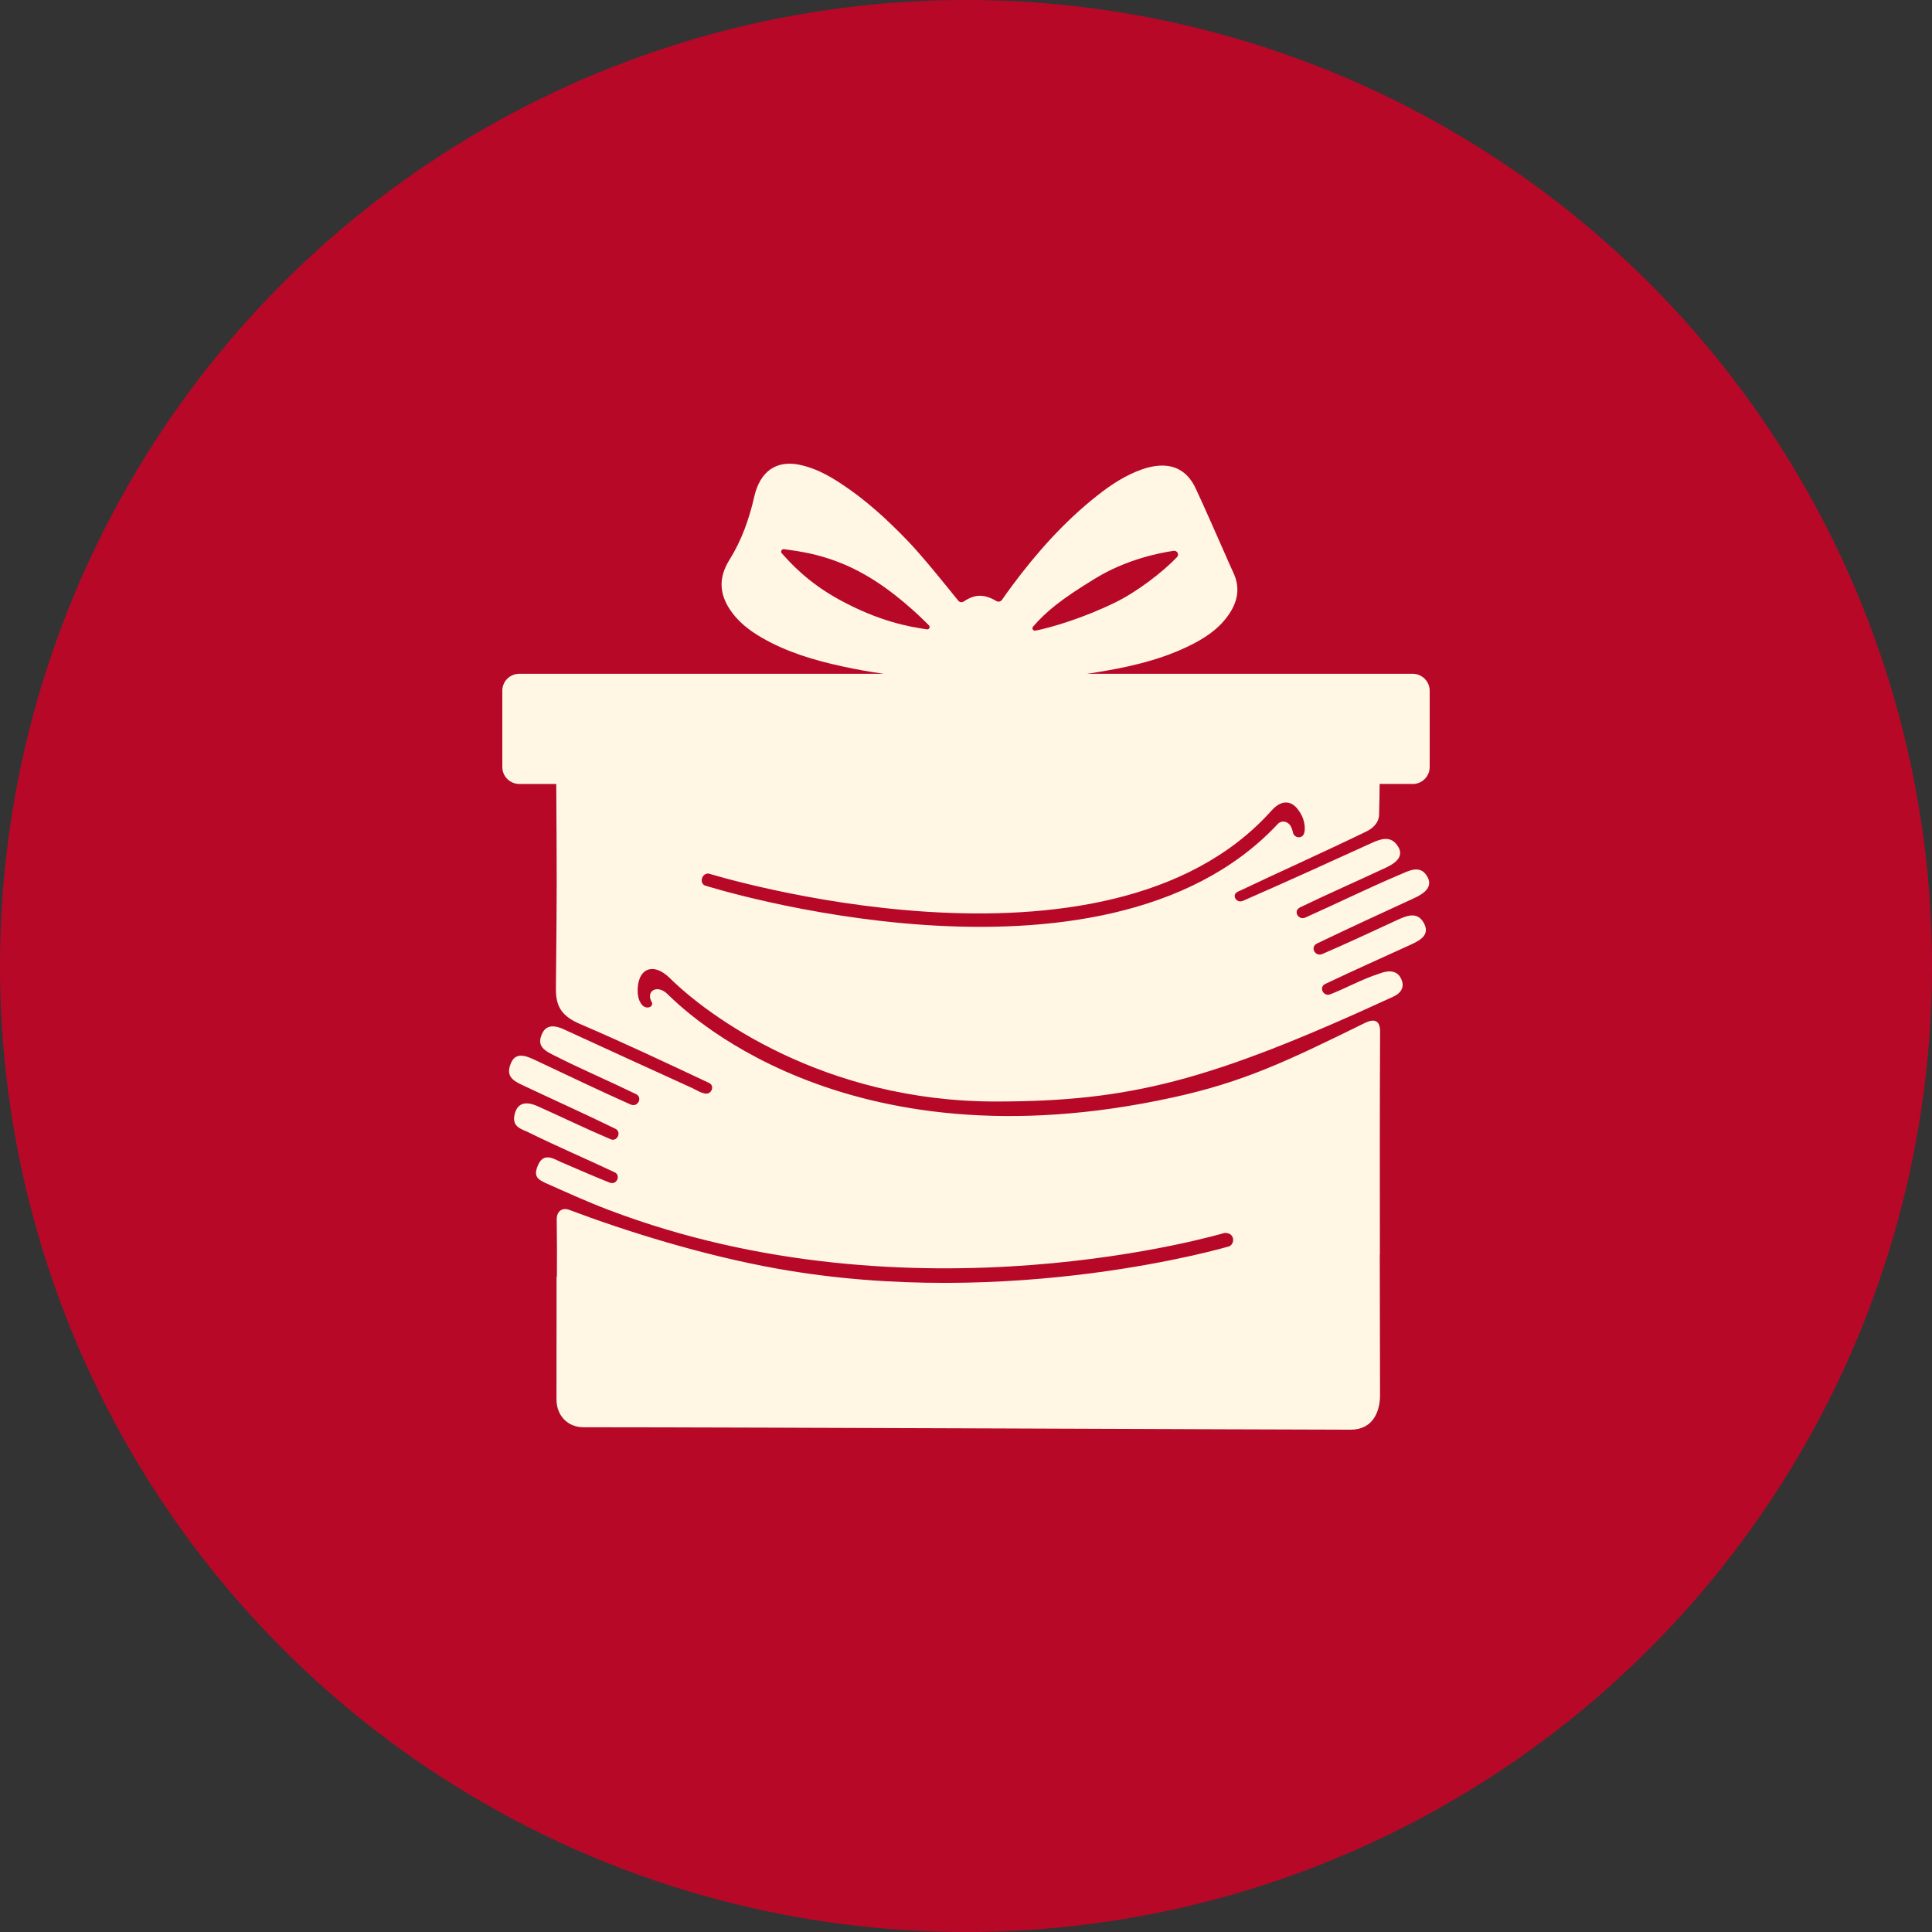
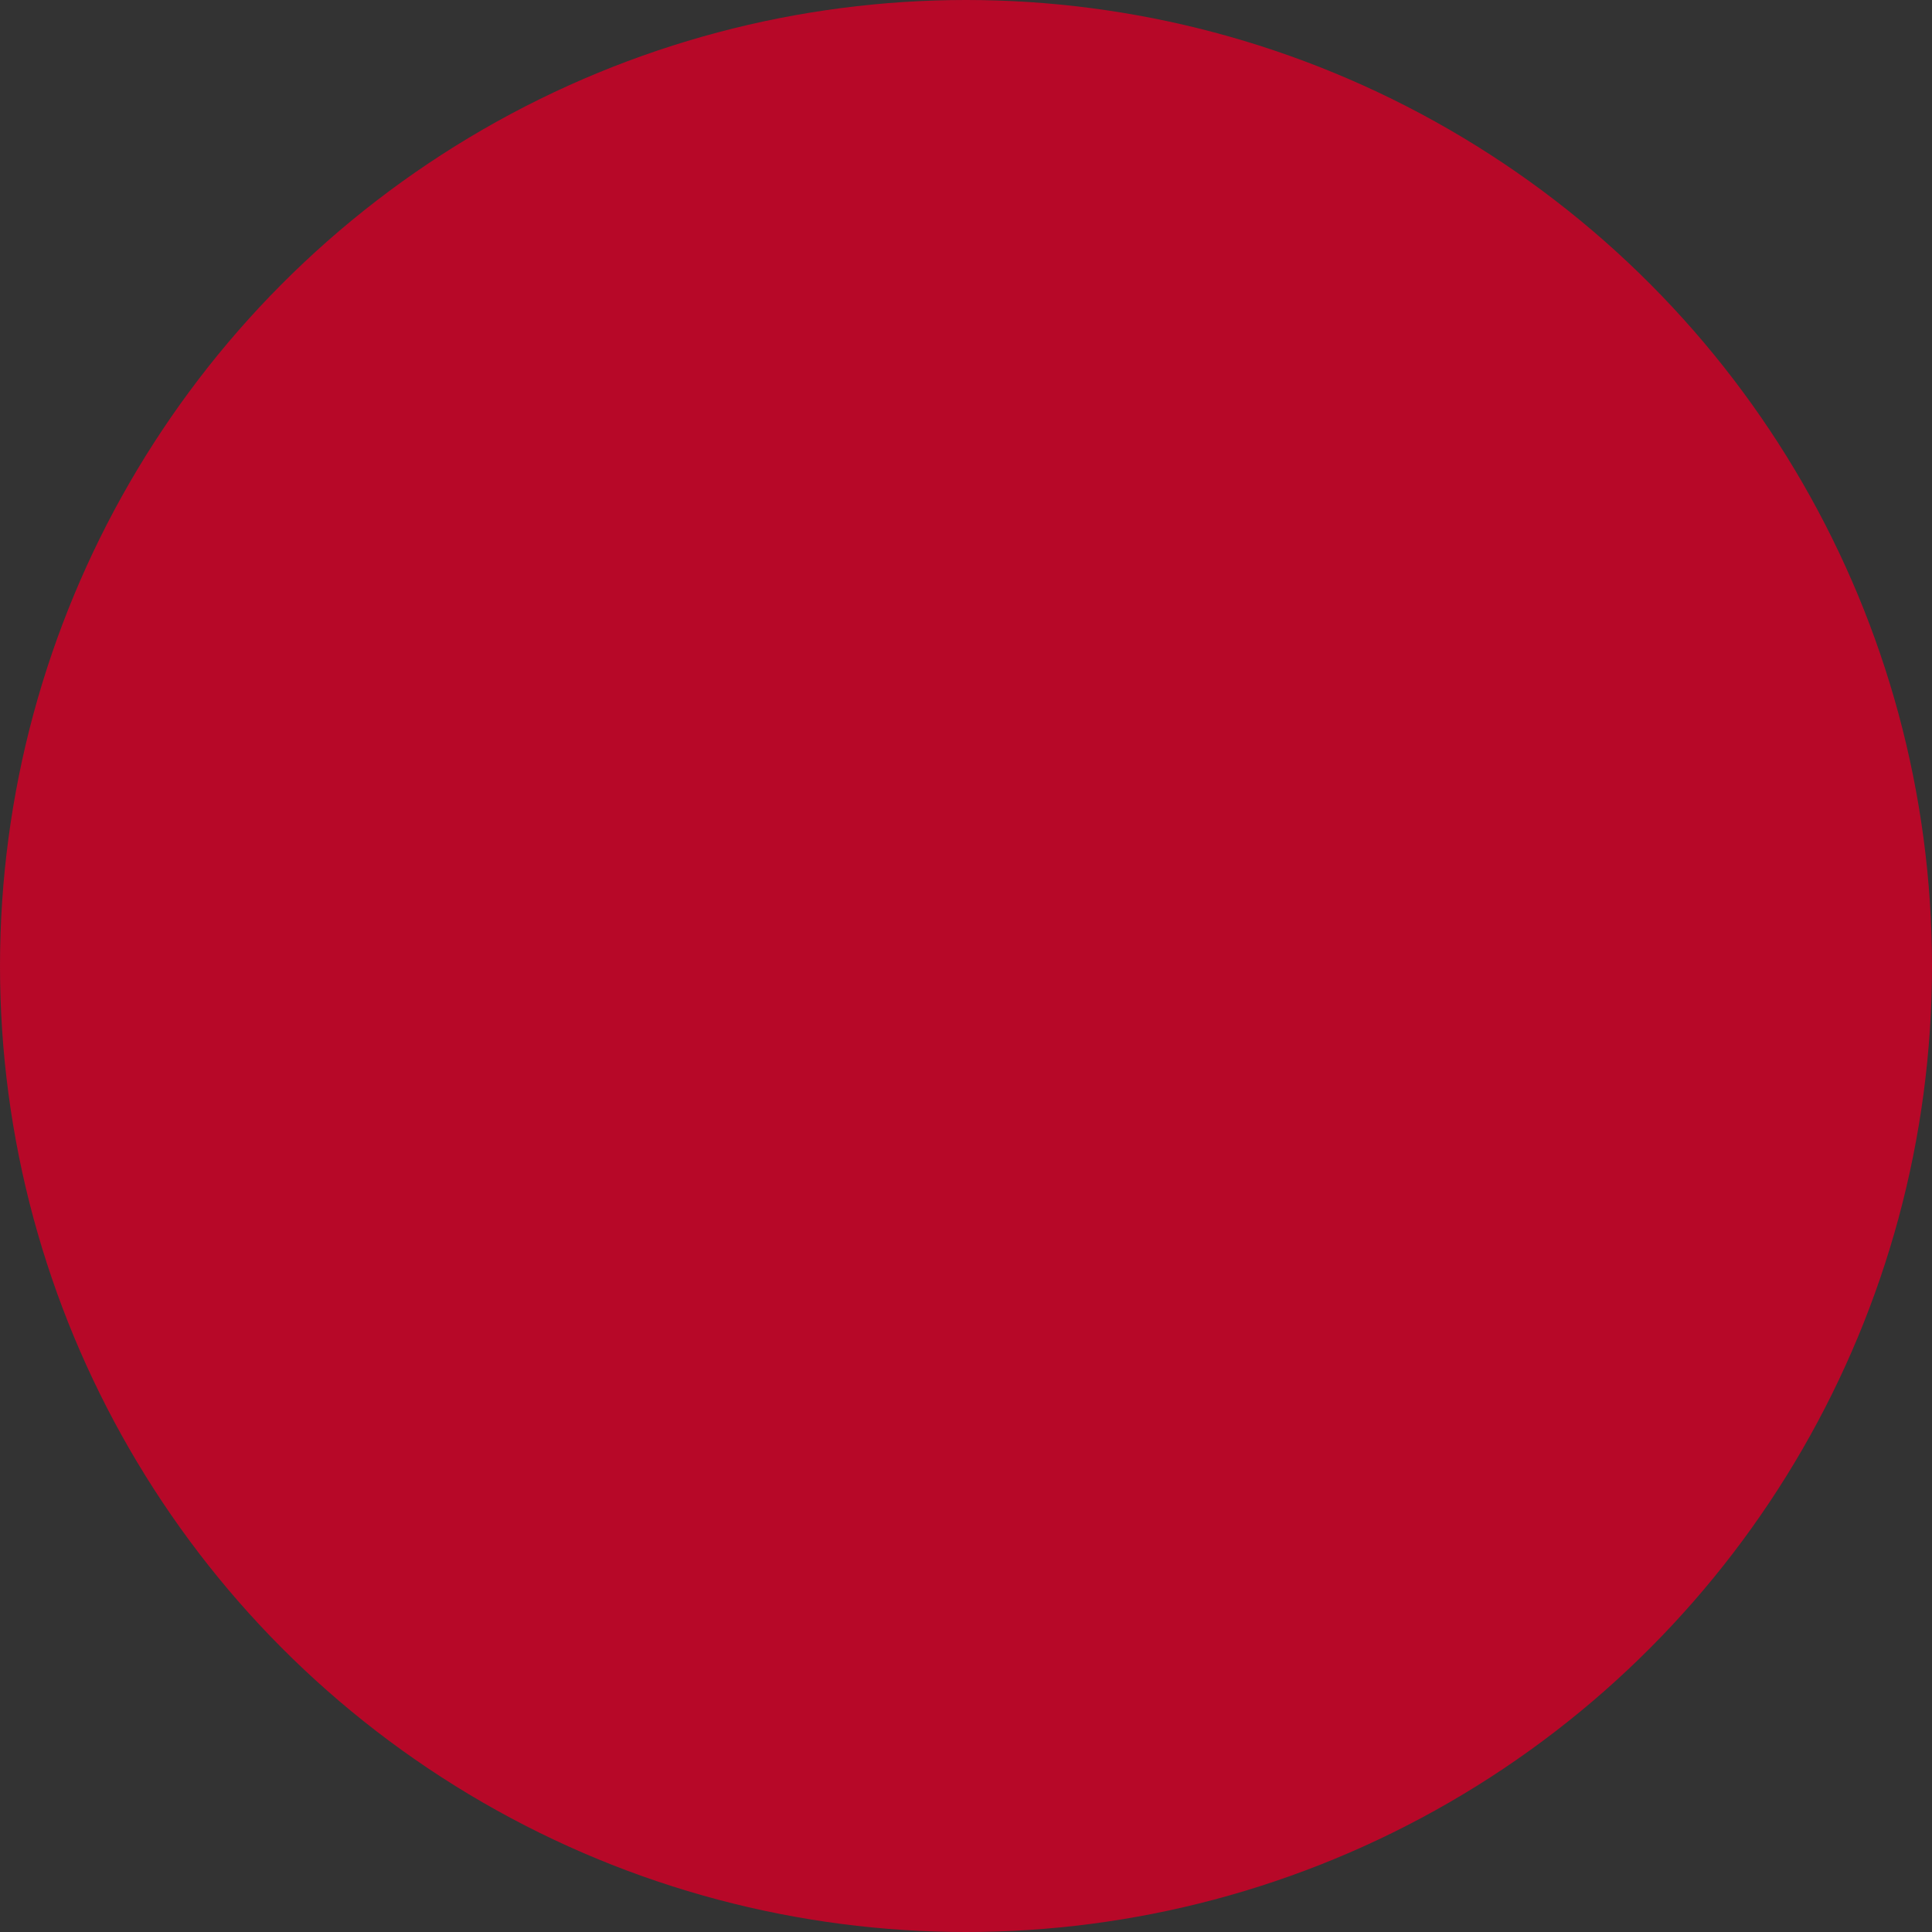
<svg xmlns="http://www.w3.org/2000/svg" width="50" height="50" viewBox="0 0 50 50" fill="none">
  <rect x="0" y="0" width="50" height="50" fill="#333333" stroke="none" />
  <circle cx="25" cy="25" r="25" fill="#B70828" />
-   <path d="M36.559 20.29C36.802 20.29 37 20.094 37 19.852V17.875C37 17.634 36.802 17.437 36.559 17.437H28.133C28.171 17.432 28.208 17.427 28.245 17.421C29.098 17.289 29.938 17.112 30.715 16.744C31.122 16.551 31.503 16.317 31.772 15.945C32.025 15.597 32.112 15.223 31.916 14.814C31.845 14.665 31.782 14.512 31.714 14.36C31.459 13.788 31.211 13.212 30.946 12.644C30.72 12.157 30.331 11.972 29.804 12.078C29.721 12.094 29.638 12.118 29.558 12.146C29.13 12.296 28.758 12.541 28.406 12.818C27.548 13.493 26.831 14.3 26.184 15.171C26.097 15.287 26.015 15.406 25.931 15.524C25.899 15.57 25.836 15.585 25.788 15.556C25.473 15.37 25.231 15.372 24.941 15.567C24.895 15.598 24.832 15.587 24.797 15.543C24.584 15.277 23.9 14.423 23.501 14.007C22.965 13.45 22.399 12.928 21.747 12.504C21.419 12.29 21.076 12.106 20.686 12.027C20.09 11.906 19.668 12.198 19.519 12.858C19.389 13.431 19.192 13.988 18.879 14.487C18.584 14.959 18.628 15.37 18.882 15.762C19.091 16.084 19.387 16.313 19.715 16.503C20.361 16.877 21.069 17.086 21.793 17.245C22.149 17.323 22.508 17.386 22.867 17.437H13.442C13.198 17.437 13 17.632 13 17.874V19.852C13 20.093 13.198 20.289 13.442 20.289H14.396C14.41 22.855 14.415 22.766 14.387 25.588C14.382 26.071 14.557 26.305 15.014 26.502C16.14 26.984 17.246 27.507 18.352 28.027C18.353 28.027 18.355 28.029 18.355 28.029C18.504 28.102 18.414 28.33 18.25 28.301C18.239 28.299 18.228 28.297 18.216 28.294C18.104 28.267 18.003 28.199 17.896 28.15C16.797 27.648 15.697 27.149 14.601 26.643C14.297 26.502 14.081 26.53 13.992 26.855C13.92 27.114 14.165 27.224 14.326 27.306C15.025 27.662 15.754 27.972 16.461 28.316C16.463 28.317 16.464 28.318 16.466 28.319C16.632 28.402 16.512 28.654 16.337 28.59C16.325 28.586 16.314 28.581 16.303 28.577C15.505 28.221 14.72 27.844 13.931 27.473C13.684 27.358 13.364 27.178 13.223 27.514C13.075 27.864 13.289 27.974 13.543 28.093C14.331 28.465 15.127 28.822 15.909 29.204C15.916 29.207 15.922 29.21 15.93 29.214C16.093 29.3 15.974 29.555 15.804 29.484C15.802 29.483 15.8 29.483 15.798 29.481C15.164 29.212 14.546 28.912 13.919 28.631C13.628 28.5 13.385 28.52 13.314 28.859C13.249 29.172 13.507 29.221 13.674 29.303C14.408 29.667 15.167 29.989 15.909 30.34C15.911 30.34 15.911 30.341 15.912 30.341C16.057 30.413 15.977 30.644 15.818 30.616C15.803 30.614 15.788 30.61 15.775 30.605C15.352 30.437 15.037 30.295 14.522 30.076C14.352 30.004 14.073 29.801 13.922 30.157C13.8 30.447 13.908 30.524 14.165 30.637C14.687 30.869 15.215 31.109 15.75 31.312C23.66 34.323 31.679 31.908 31.693 31.908C31.965 31.898 31.962 32.194 31.811 32.255C31.809 32.256 26.181 33.923 20.093 32.829C18.189 32.487 16.19 31.863 14.723 31.308C14.582 31.254 14.405 31.317 14.408 31.562C14.418 32.685 14.413 31.916 14.413 33.039C14.41 33.039 14.407 33.039 14.404 33.039C14.404 34.148 14.402 35.111 14.402 36.218C14.402 36.639 14.696 36.937 15.099 36.937C19.234 36.937 33.321 37 34.956 37C35.541 37 35.715 36.518 35.715 36.108C35.715 34.219 35.708 34.352 35.708 32.463H35.711C35.711 30.543 35.705 28.622 35.717 26.702C35.719 26.379 35.539 26.368 35.324 26.474C33.286 27.477 32.176 28.002 30.363 28.4C21.755 30.29 17.608 26.046 17.272 25.724C17 25.463 16.708 25.655 16.866 25.932C16.939 26.059 16.692 26.17 16.573 25.945C16.538 25.88 16.521 25.843 16.503 25.698C16.476 25.065 16.898 24.88 17.338 25.316C18.296 26.266 21.299 28.511 25.779 28.507C29.226 28.503 31.287 27.991 36.057 25.794C36.141 25.756 36.417 25.613 36.246 25.301C36.092 25.019 35.719 25.191 35.683 25.202C35.251 25.341 34.853 25.565 34.431 25.731C34.43 25.731 34.428 25.732 34.427 25.733C34.251 25.799 34.126 25.555 34.29 25.468C34.294 25.465 34.298 25.463 34.302 25.462C35.029 25.117 35.764 24.788 36.497 24.454C36.753 24.337 37.018 24.195 36.849 23.888C36.679 23.578 36.401 23.698 36.145 23.817C35.506 24.111 34.869 24.411 34.221 24.69C34.219 24.69 34.218 24.691 34.217 24.691C34.038 24.766 33.904 24.518 34.071 24.425C34.077 24.422 34.082 24.419 34.088 24.416C34.918 24.016 35.756 23.632 36.594 23.246C36.885 23.113 37.117 22.929 36.905 22.635C36.728 22.389 36.441 22.545 36.255 22.624C35.419 22.977 34.608 23.378 33.78 23.747C33.779 23.747 33.778 23.748 33.777 23.748C33.611 23.819 33.472 23.597 33.619 23.499C33.635 23.49 33.65 23.481 33.666 23.473C34.39 23.124 35.13 22.8 35.858 22.459C36.116 22.339 36.367 22.161 36.158 21.872C35.98 21.626 35.738 21.707 35.493 21.819C34.395 22.321 33.294 22.82 32.187 23.305C32.177 23.309 32.167 23.313 32.157 23.317C31.992 23.381 31.869 23.158 32.028 23.081C32.029 23.081 32.031 23.079 32.032 23.079C33.137 22.554 34.257 22.054 35.357 21.521C35.514 21.445 35.686 21.306 35.691 21.081C35.712 20.163 35.696 20.862 35.705 20.288H36.563L36.559 20.29ZM26.735 16.217C27.079 15.821 27.472 15.501 28.357 14.963C29.141 14.487 29.968 14.314 30.374 14.255C30.467 14.242 30.525 14.352 30.461 14.418C30.081 14.815 29.42 15.321 28.855 15.595C28.033 15.996 27.197 16.245 26.794 16.321C26.735 16.331 26.695 16.262 26.735 16.217ZM21.724 15.521C20.898 15.069 20.459 14.569 20.232 14.319C20.192 14.274 20.23 14.205 20.29 14.213C20.651 14.265 21.447 14.341 22.374 14.867C23.124 15.291 23.772 15.911 24.041 16.185C24.084 16.229 24.044 16.296 23.985 16.287C23.523 16.218 22.764 16.089 21.724 15.521ZM33.748 21.571C33.701 21.714 33.493 21.694 33.462 21.546C33.451 21.494 33.435 21.444 33.413 21.399C33.343 21.253 33.157 21.206 33.045 21.35L33.043 21.352C28.499 26.16 18.246 22.919 18.238 22.915C18.087 22.84 18.173 22.58 18.348 22.61C18.361 22.612 28.607 25.786 32.906 20.979C33.197 20.654 33.44 20.762 33.573 20.926C33.717 21.104 33.773 21.29 33.767 21.47C33.766 21.502 33.76 21.536 33.748 21.571Z" fill="#FFF7E4" />
</svg>